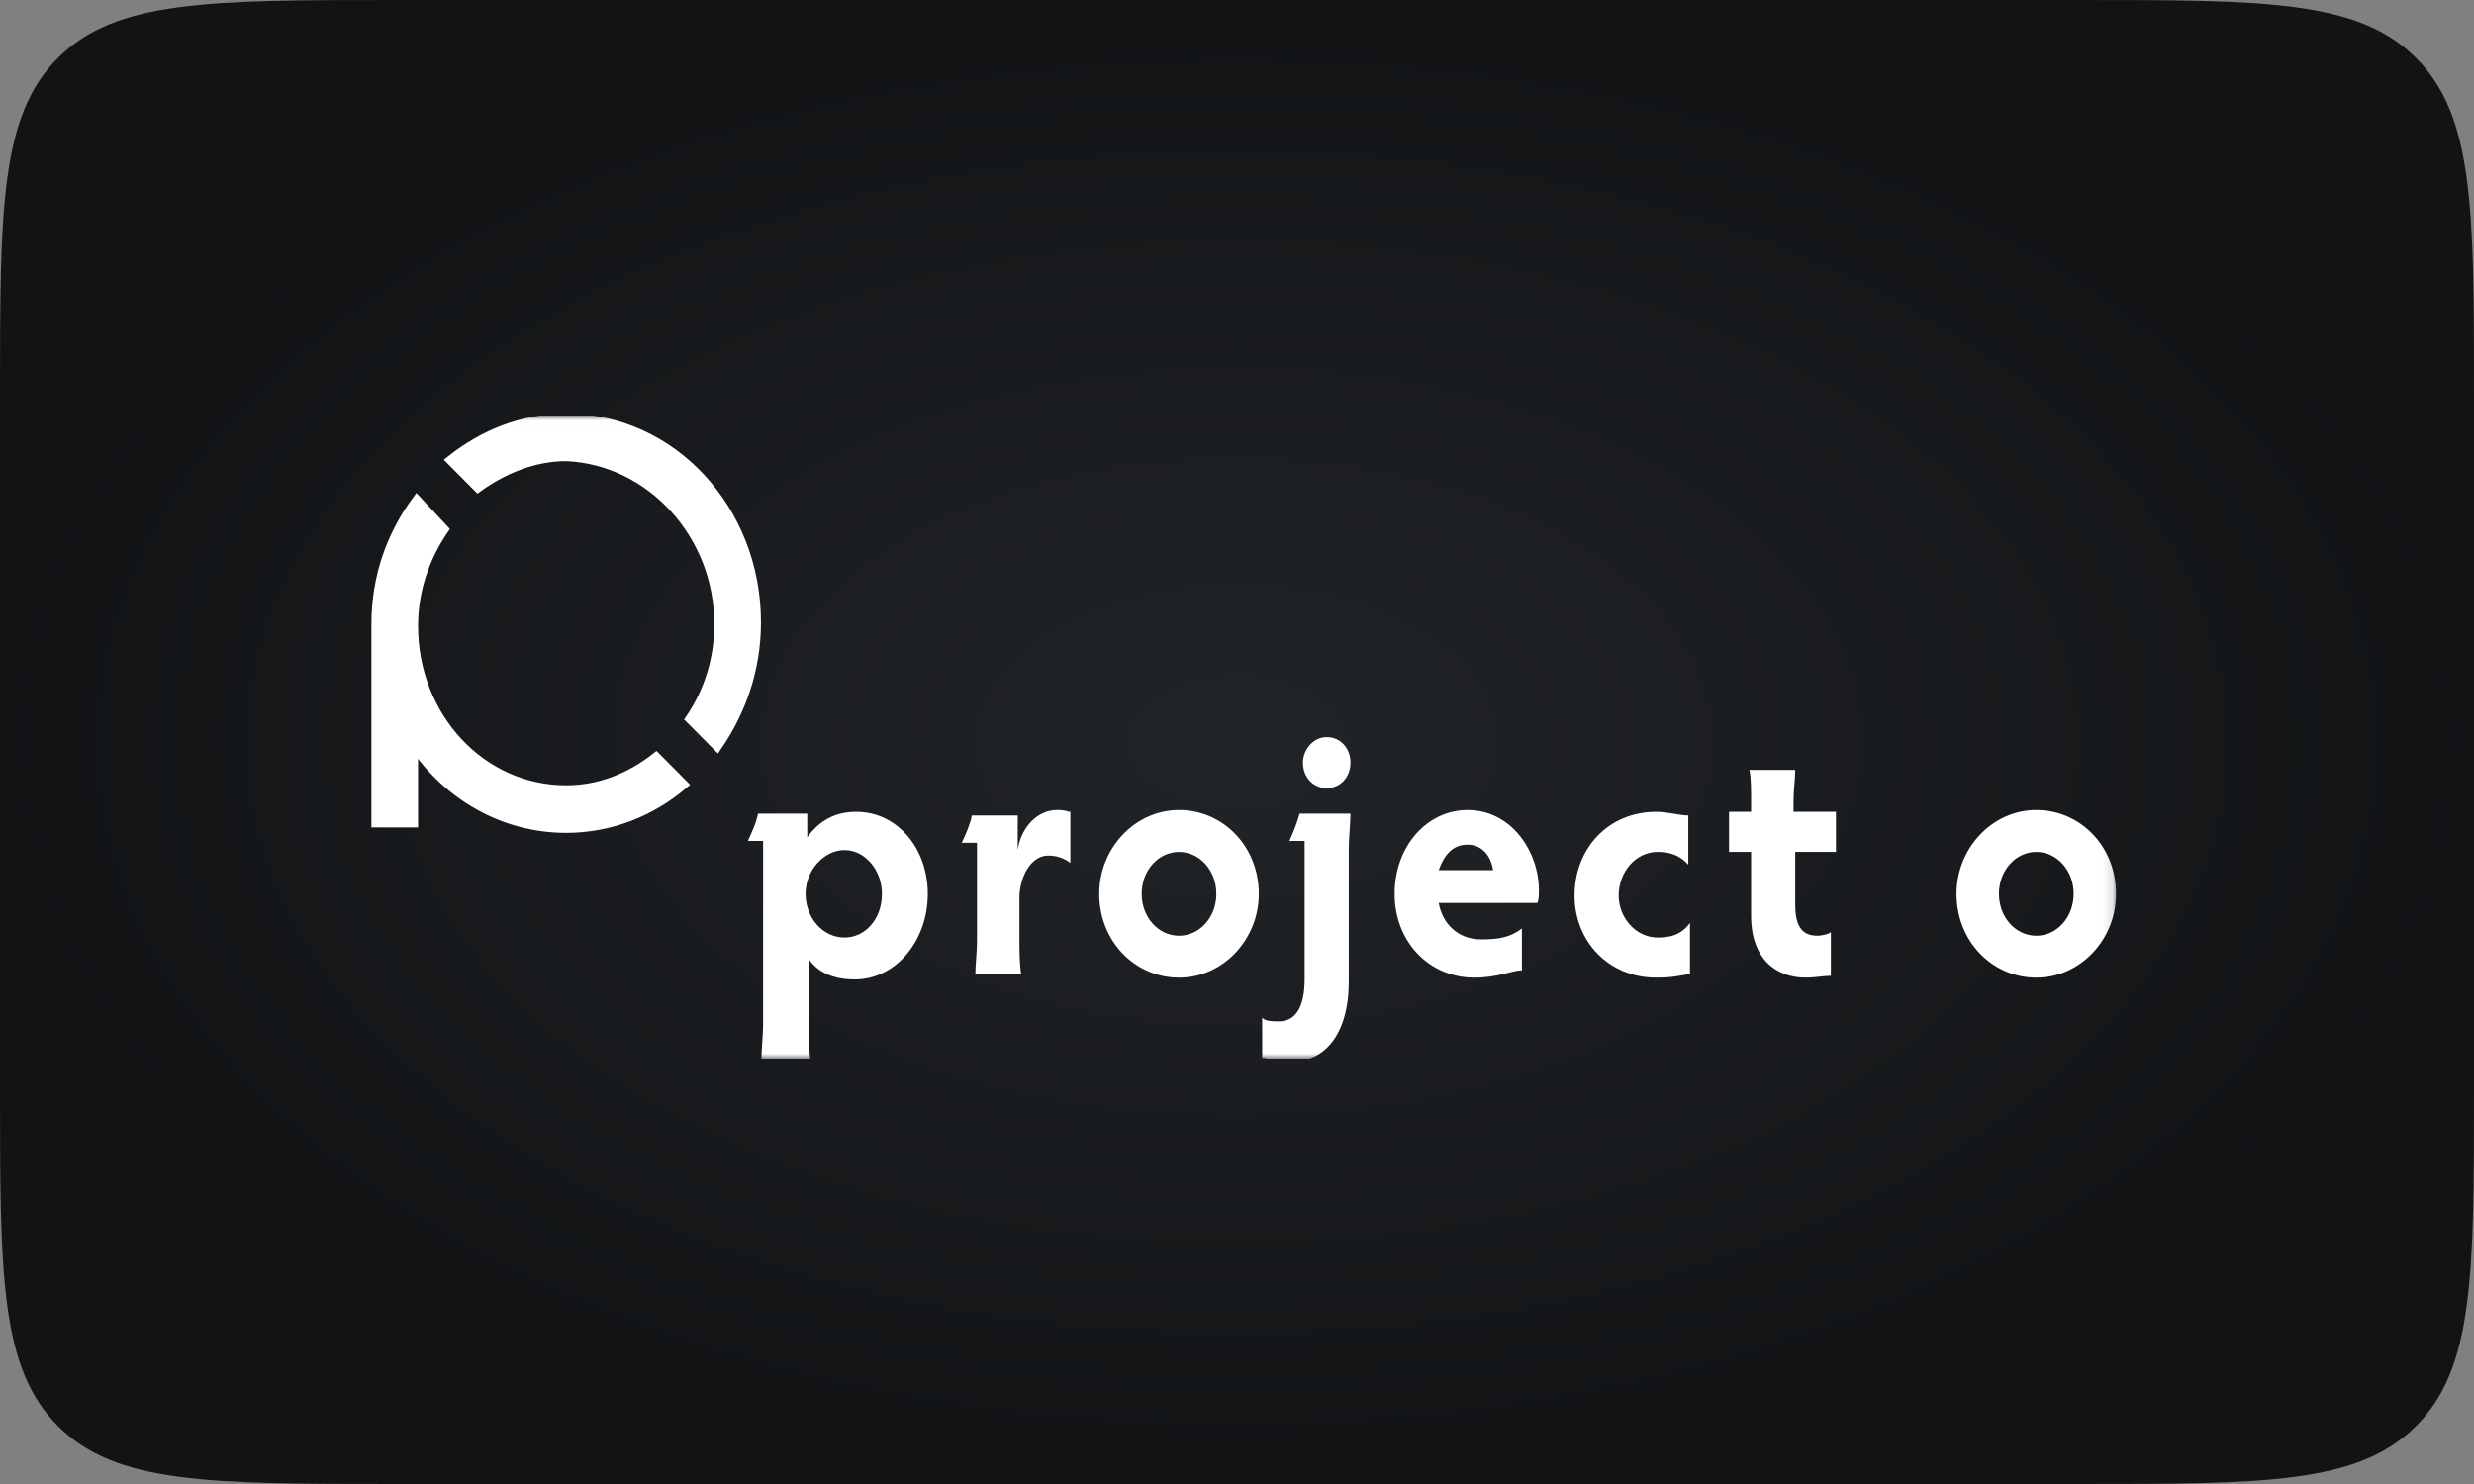
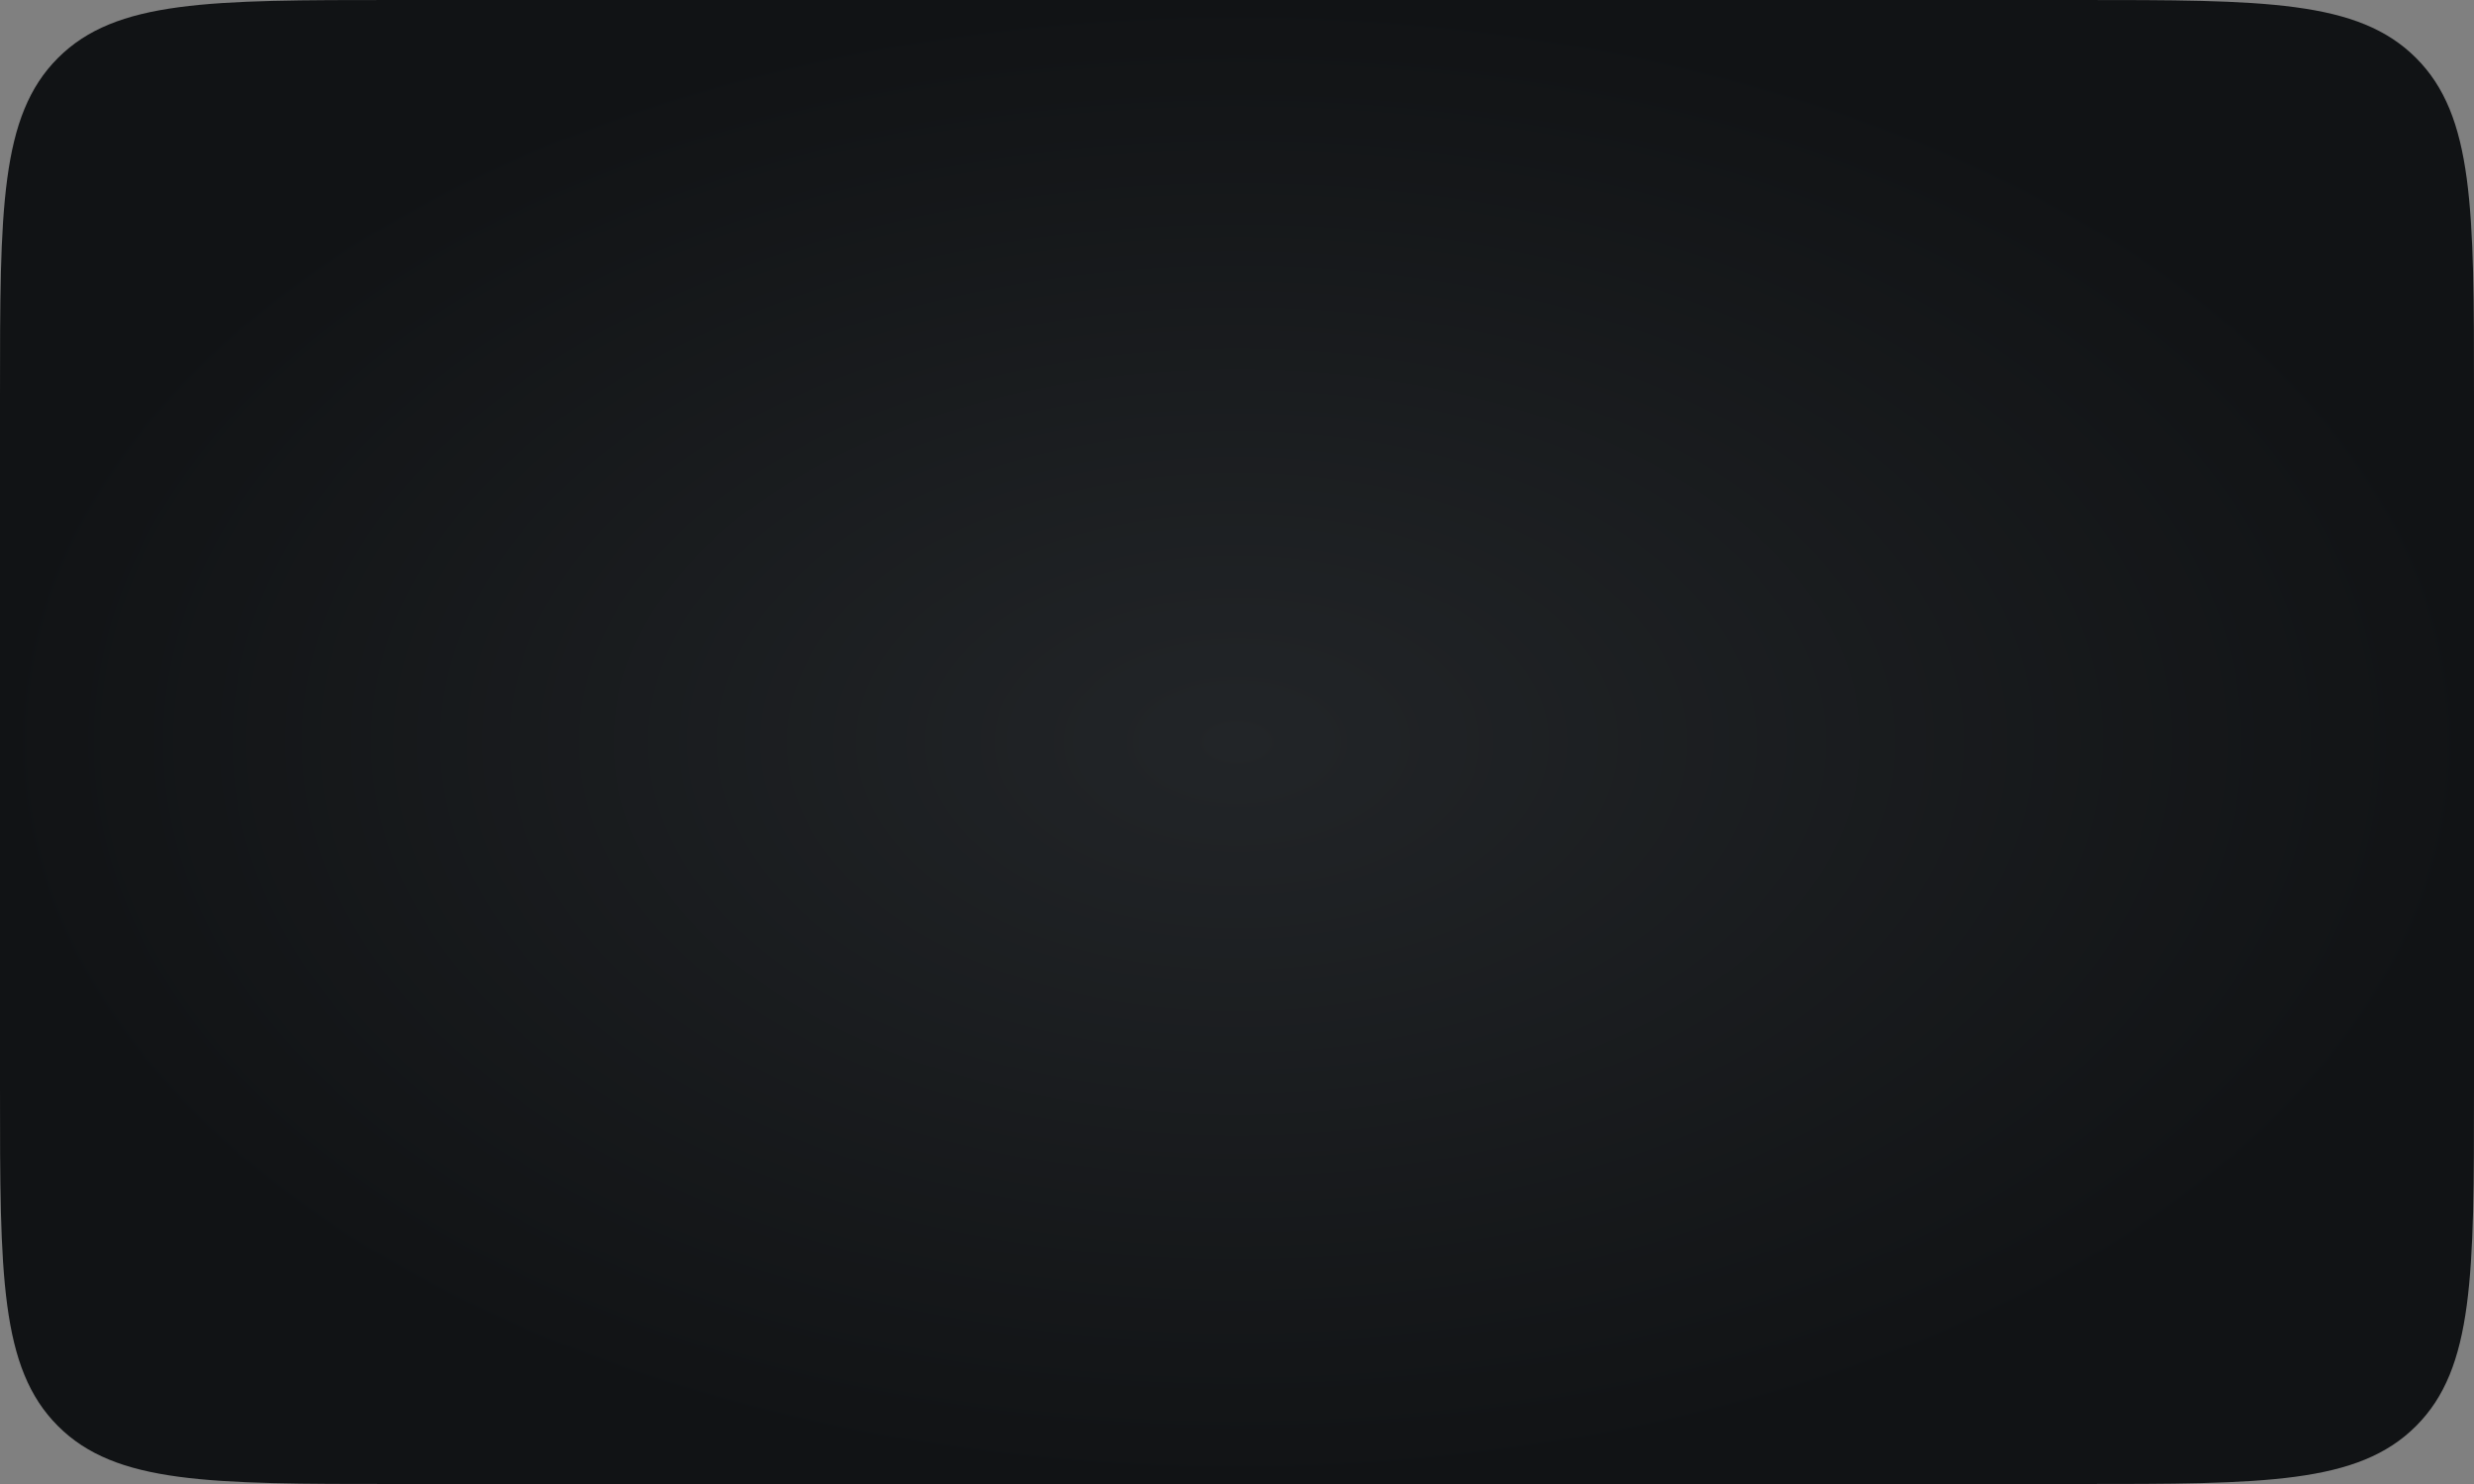
<svg xmlns="http://www.w3.org/2000/svg" width="250" height="150" viewBox="0 0 250 150" fill="none">
  <rect x="0" y="0" width="250" height="150" fill="#808080" stroke="none" />
  <path d="M0 40C0 21.144 0 11.716 5.858 5.858C11.716 0 21.144 0 40 0H210C228.856 0 238.284 0 244.142 5.858C250 11.716 250 21.144 250 40V110C250 128.856 250 138.284 244.142 144.142C238.284 150 228.856 150 210 150H40C21.144 150 11.716 150 5.858 144.142C0 138.284 0 128.856 0 110V40Z" fill="url(#paint0_radial_821_4687)" />
  <g clip-path="url(#clip0_821_4687)">
    <mask id="mask0_821_4687" style="mask-type:luminance" maskUnits="userSpaceOnUse" x="35" y="42" width="179" height="66">
-       <path d="M213.883 42.008H35.883V107.008H213.883V42.008Z" fill="white" />
+       <path d="M213.883 42.008H35.883H213.883V42.008Z" fill="white" />
    </mask>
    <g mask="url(#mask0_821_4687)">
-       <path d="M72.653 63.088C72.653 66.587 71.624 69.902 69.737 72.665L72.482 75.427C74.883 71.928 76.427 67.692 76.427 62.904C76.427 51.486 67.85 42.277 57.215 42.277C52.755 42.277 48.809 43.935 45.55 46.513L48.294 49.276C50.868 47.434 53.955 46.145 57.215 46.145C65.792 46.513 72.653 54.064 72.653 63.088Z" fill="white" stroke="white" stroke-width="0.941" stroke-miterlimit="10" />
      <path d="M66.306 76.532C63.733 78.558 60.645 79.847 57.215 79.847C48.638 79.847 41.776 72.48 41.776 63.272C41.776 59.589 42.977 56.274 44.864 53.511L42.119 50.565C39.546 54.064 38.002 58.299 38.002 63.088C38.002 63.272 38.002 63.64 38.002 63.824V83.162H41.776V75.243C45.207 80.399 50.868 83.714 57.215 83.714C61.675 83.714 65.792 82.057 69.051 79.294L66.306 76.532Z" fill="white" stroke="white" stroke-width="0.941" stroke-miterlimit="10" />
      <path d="M76.942 107.103C76.942 106.183 77.113 104.525 77.113 103.604V85.003H75.569C75.912 84.267 76.427 83.162 76.599 82.241H81.573V84.635C82.774 82.978 84.318 82.057 86.548 82.057C90.665 82.057 93.753 85.74 93.753 90.344C93.753 95.133 90.493 99 86.376 99C84.49 99 82.774 98.448 81.745 96.974V103.788C81.745 104.709 81.745 106.367 81.916 107.288H76.942V107.103ZM85.347 94.764C87.406 94.764 89.121 92.923 89.121 90.344C89.121 87.95 87.406 85.924 85.347 85.924C83.289 85.924 81.402 87.95 81.402 90.344C81.402 92.738 83.117 94.764 85.347 94.764Z" fill="white" />
-       <path d="M98.556 98.634C98.556 97.529 98.728 96.24 98.728 95.135V85.19H97.184C97.527 84.453 98.041 83.348 98.213 82.427H102.844V85.927C103.188 83.532 104.903 81.875 106.79 81.875C107.819 81.875 107.819 82.059 108.162 82.059V87.216C107.648 86.847 106.961 86.479 105.932 86.479C104.045 86.479 103.016 88.873 103.016 90.715V94.951C103.016 96.056 103.016 97.345 103.188 98.45H98.556V98.634Z" fill="white" />
      <path d="M119.142 81.875C123.602 81.875 127.204 85.558 127.204 90.347C127.204 94.951 123.602 98.818 119.142 98.818C114.681 98.818 111.079 95.135 111.079 90.347C111.079 85.743 114.681 81.875 119.142 81.875ZM119.142 94.582C121.2 94.582 122.915 92.741 122.915 90.347C122.915 87.953 121.2 86.111 119.142 86.111C117.083 86.111 115.368 87.953 115.368 90.347C115.368 92.741 117.083 94.582 119.142 94.582Z" fill="white" />
      <path d="M127.547 102.868C127.89 103.236 128.576 103.236 129.262 103.236C130.806 103.236 131.835 101.947 131.835 99V85.003H130.292C130.635 84.267 131.149 82.978 131.321 82.241H136.467C136.467 83.162 136.296 84.635 136.296 85.74V99.184C136.296 104.709 133.722 107.288 130.635 107.288C128.919 107.288 128.062 106.919 127.547 106.919V102.868ZM134.065 74.506C135.438 74.506 136.467 75.611 136.467 77.084C136.467 78.558 135.438 79.663 134.065 79.663C132.693 79.663 131.664 78.558 131.664 77.084C131.664 75.795 132.693 74.506 134.065 74.506Z" fill="white" />
      <path d="M153.792 98.082C152.763 98.082 151.391 98.818 148.989 98.818C144.358 98.818 140.927 95.135 140.927 90.347C140.927 85.558 144.186 81.875 148.303 81.875C152.763 81.875 155.508 86.111 155.508 89.978C155.508 90.347 155.508 91.083 155.336 91.267H145.387C145.73 93.293 147.274 94.951 149.675 94.951C151.391 94.951 152.592 94.767 153.792 93.846V98.082ZM150.876 87.953C150.705 86.663 149.847 85.374 148.303 85.374C146.759 85.374 145.901 86.479 145.387 87.953H150.876Z" fill="white" />
-       <path d="M167.516 94.764C169.232 94.764 170.089 94.212 170.776 93.291V98.448C169.575 98.632 169.06 98.816 167.345 98.816C162.542 98.816 159.111 95.133 159.111 90.528C159.111 85.74 162.542 82.057 167.345 82.057C168.545 82.057 169.747 82.425 170.604 82.425V87.398C169.918 86.661 169.06 86.108 167.516 86.108C165.287 86.108 163.571 88.134 163.571 90.528C163.571 92.738 165.287 94.764 167.516 94.764Z" fill="white" />
      <path d="M185.013 98.631C184.328 98.631 183.469 98.815 182.44 98.815C179.524 98.815 176.951 96.974 176.951 92.554V86.108H174.721V82.056H176.951V80.951C176.951 79.846 176.951 78.557 176.779 77.82H181.411C181.411 78.741 181.24 79.846 181.24 80.951V82.056H185.528V86.108H181.411V91.449C181.411 93.843 182.269 94.579 183.641 94.579C184.156 94.579 184.842 94.395 185.013 94.211V98.631Z" fill="white" />
      <path d="M205.77 81.875C210.23 81.875 213.832 85.558 213.832 90.347C213.832 94.951 210.23 98.818 205.77 98.818C201.31 98.818 197.708 95.135 197.708 90.347C197.708 85.743 201.31 81.875 205.77 81.875ZM205.77 94.582C207.829 94.582 209.544 92.741 209.544 90.347C209.544 87.953 207.829 86.111 205.77 86.111C203.712 86.111 201.996 87.953 201.996 90.347C201.996 92.741 203.712 94.582 205.77 94.582Z" fill="white" />
    </g>
  </g>
  <defs>
    <radialGradient id="paint0_radial_821_4687" cx="0" cy="0" r="1" gradientUnits="userSpaceOnUse" gradientTransform="translate(125 75) rotate(90) scale(75 125)">
      <stop stop-color="#222528" />
      <stop offset="1" stop-color="#111315" />
    </radialGradient>
    <clipPath id="clip0_821_4687">
-       <rect width="178" height="65" fill="white" transform="translate(35.883 42)" />
-     </clipPath>
+       </clipPath>
  </defs>
</svg>